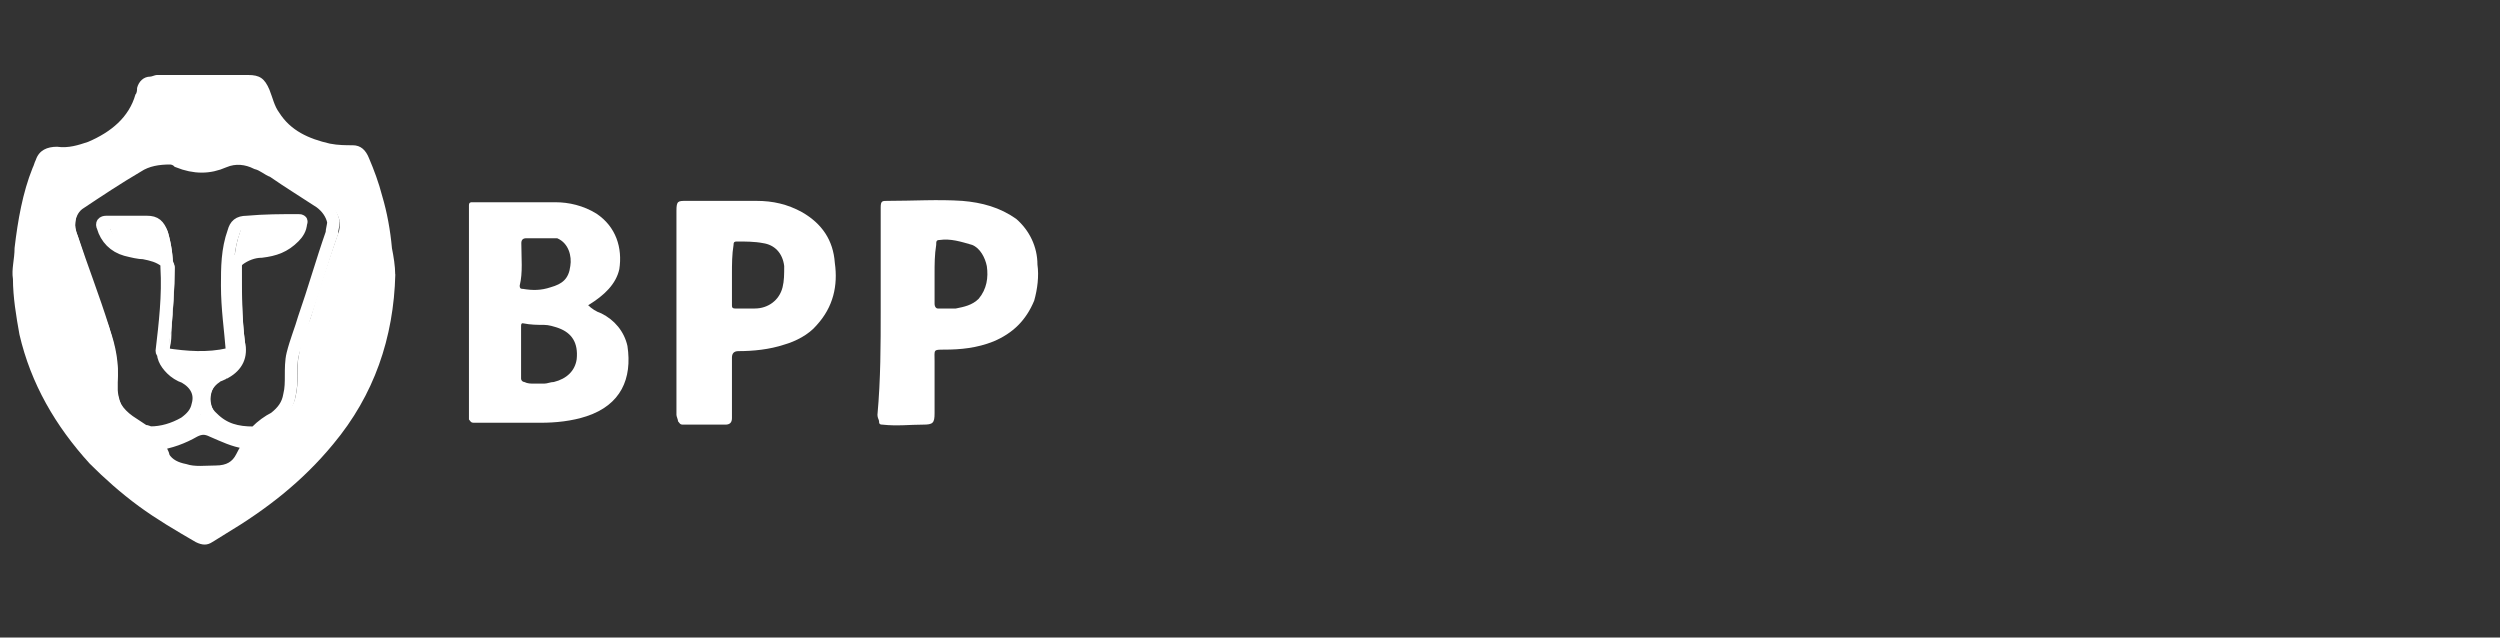
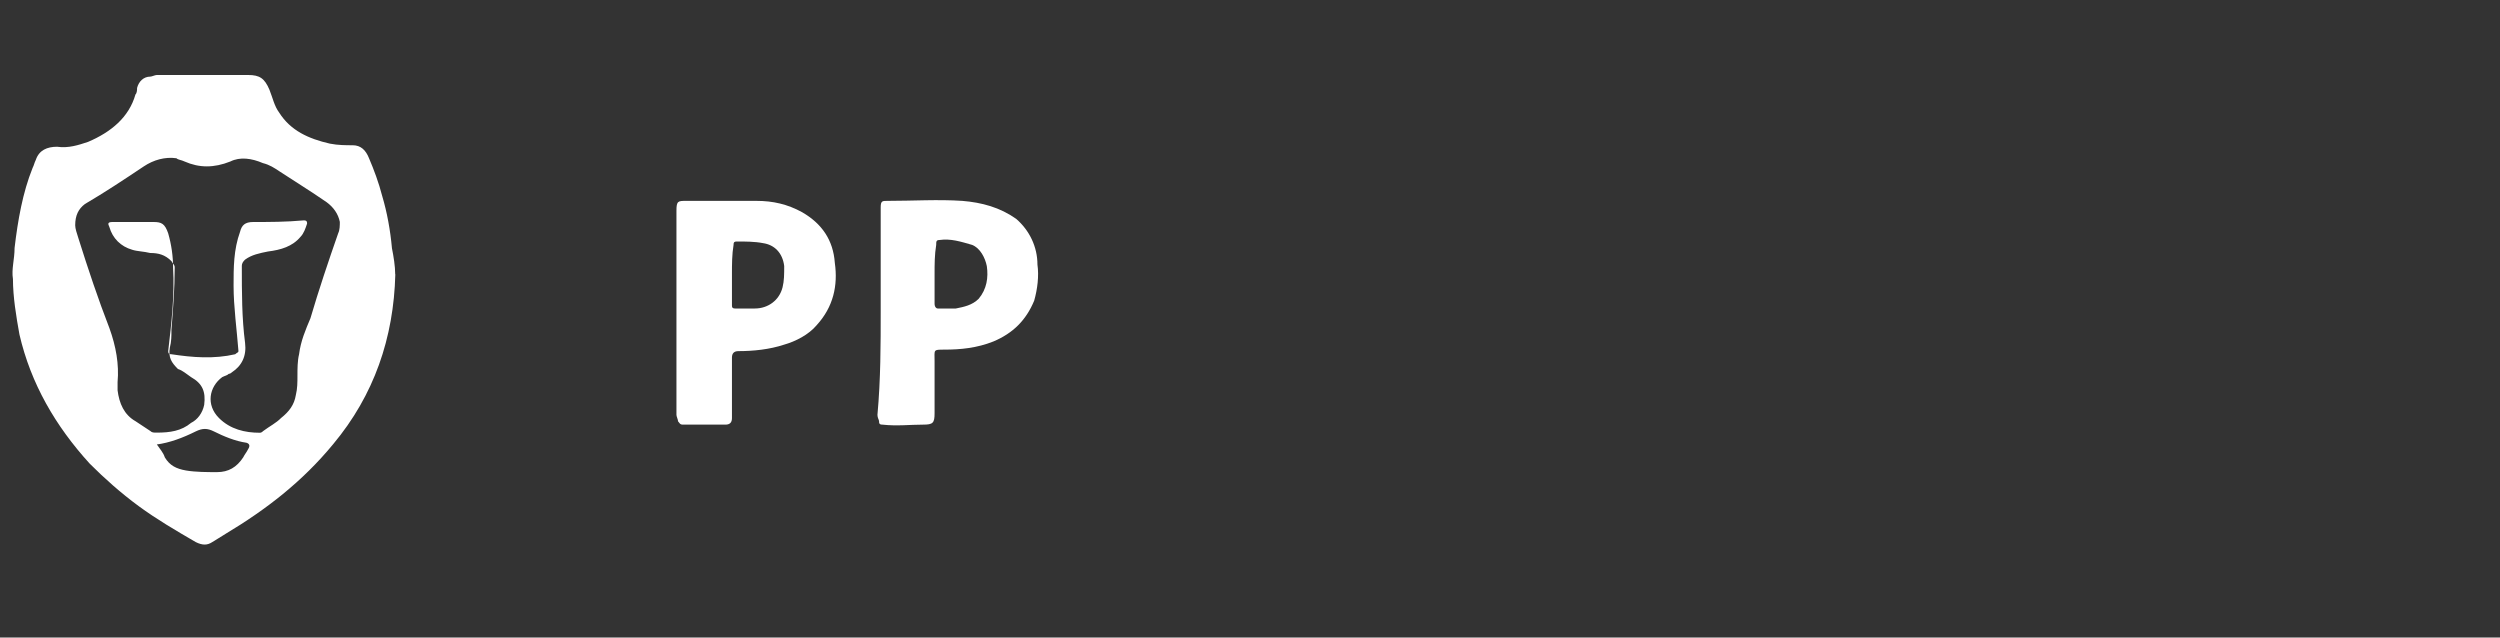
<svg xmlns="http://www.w3.org/2000/svg" width="200" height="51" viewBox="0 0 200 51" fill="none">
  <rect x="0" y="0" width="200" height="51" fill="#333333" stroke="none" />
  <path d="M31.626 21.94C31.496 27.04 29.926 31.61 26.656 35.53C24.176 38.54 21.296 40.76 18.026 42.72C17.636 42.98 17.376 43.11 16.976 43.37C16.576 43.63 16.196 43.63 15.666 43.37C14.096 42.46 12.526 41.54 11.096 40.49C9.666 39.44 8.356 38.27 7.176 37.09C4.436 34.08 2.466 30.69 1.556 26.76C1.296 25.32 1.036 23.75 1.036 22.32C0.906 21.54 1.166 20.75 1.166 19.84C1.426 17.62 1.816 15.4 2.606 13.44C2.736 13.18 2.736 13.05 2.866 12.79C3.126 12.01 3.776 11.74 4.566 11.74C5.476 11.87 6.266 11.61 7.046 11.35C8.876 10.57 10.316 9.39 10.836 7.56C10.966 7.43 10.966 7.17 10.966 7.04C11.096 6.52 11.486 6.13 12.016 6.13C12.146 6.13 12.406 6 12.536 6H19.856C20.766 6 21.166 6.26 21.556 7.18C21.816 7.83 21.946 8.49 22.336 9.01C23.246 10.45 24.686 11.1 26.386 11.49C27.036 11.62 27.696 11.62 28.216 11.62C28.866 11.62 29.266 12.01 29.526 12.67C29.916 13.58 30.306 14.63 30.576 15.68C30.966 16.99 31.226 18.42 31.356 19.86C31.486 20.51 31.616 21.3 31.616 21.95L31.626 21.94ZM10.446 17.76H12.276C12.926 17.76 13.186 17.89 13.456 18.67C13.716 19.58 13.846 20.5 13.846 21.41C13.976 23.63 13.716 25.85 13.456 28.08C13.456 28.21 13.456 28.34 13.716 28.34C15.416 28.6 17.116 28.73 18.816 28.34C18.946 28.21 19.076 28.21 19.076 28.08C18.946 26.38 18.686 24.55 18.686 22.85C18.686 21.41 18.686 19.97 19.206 18.54C19.336 18.02 19.596 17.76 20.256 17.76C21.566 17.76 22.866 17.76 24.306 17.63C24.566 17.63 24.566 17.76 24.566 17.89C24.436 18.28 24.306 18.67 24.046 18.94C23.396 19.72 22.476 19.99 21.436 20.12C20.786 20.25 20.126 20.38 19.606 20.77C19.476 20.9 19.346 21.03 19.346 21.29C19.346 23.38 19.346 25.47 19.606 27.43C19.736 28.48 19.346 29.26 18.556 29.78C18.426 29.91 18.296 29.91 18.296 29.91C18.166 30.04 18.036 30.04 17.776 30.17C16.726 30.95 16.466 32.39 17.516 33.44C18.426 34.35 19.606 34.62 20.786 34.62C20.876 34.62 20.956 34.58 21.046 34.49C21.566 34.1 22.096 33.84 22.486 33.44C23.136 32.92 23.536 32.39 23.666 31.61C23.796 31.09 23.796 30.56 23.796 30.04C23.796 29.52 23.796 28.86 23.926 28.34C24.056 27.29 24.446 26.38 24.836 25.46C25.486 23.24 26.276 20.89 27.056 18.66C27.186 18.4 27.186 18.01 27.186 17.75C27.056 17.1 26.666 16.57 26.136 16.18C24.826 15.27 23.526 14.48 22.346 13.7C21.956 13.44 21.566 13.18 21.036 13.05C20.126 12.66 19.206 12.53 18.426 12.92C17.116 13.44 15.946 13.44 14.766 12.92C14.506 12.79 14.246 12.79 14.116 12.66C13.206 12.53 12.286 12.79 11.506 13.31C9.936 14.36 8.366 15.4 6.796 16.32C6.276 16.71 6.016 17.23 6.016 18.02C6.016 18.28 6.146 18.67 6.276 19.07C7.056 21.55 7.846 23.91 8.756 26.26C9.276 27.7 9.536 29.14 9.406 30.57V31.22C9.536 32.27 9.926 33.18 10.846 33.7C11.236 33.96 11.626 34.22 12.026 34.48C12.156 34.61 12.286 34.61 12.546 34.61C13.596 34.61 14.506 34.48 15.286 33.83C15.806 33.57 16.196 33.05 16.336 32.39C16.466 31.34 16.206 30.69 15.286 30.17C14.896 29.91 14.636 29.65 14.236 29.52C13.716 29 13.456 28.61 13.586 27.82C13.716 27.3 13.716 26.91 13.716 26.38C13.846 24.68 13.976 23.11 13.976 21.41C13.976 21.15 13.846 21.15 13.716 20.89C13.196 20.37 12.666 20.24 12.016 20.24C11.496 20.11 10.966 20.11 10.576 19.98C9.666 19.72 9.006 19.07 8.746 18.15C8.616 17.89 8.616 17.76 9.006 17.76C9.136 17.76 9.786 17.76 10.446 17.76ZM12.536 35.54C12.796 35.93 13.056 36.19 13.186 36.59C13.576 37.24 14.096 37.5 14.886 37.64C15.666 37.77 16.586 37.77 17.366 37.77C18.276 37.77 18.936 37.38 19.456 36.59C19.586 36.33 19.716 36.2 19.846 35.94C20.016 35.68 19.976 35.5 19.716 35.42C18.806 35.29 17.886 34.9 17.106 34.51C16.586 34.25 16.196 34.25 15.666 34.51C14.616 35.03 13.576 35.42 12.526 35.56L12.536 35.54Z" fill="white" />
-   <path d="M47.056 24.42C47.316 24.68 47.706 24.94 48.106 25.07C49.156 25.59 49.936 26.51 50.196 27.68C50.586 30.29 49.676 32.39 46.926 33.3C45.746 33.69 44.446 33.82 43.266 33.82H37.906C37.646 33.82 37.646 33.69 37.516 33.56V16.44C37.516 16.18 37.646 16.18 37.776 16.18H44.446C45.496 16.18 46.666 16.44 47.716 17.09C49.286 18.14 49.806 19.83 49.546 21.53C49.286 22.71 48.366 23.62 47.066 24.41L47.056 24.42ZM42.746 30.69H43.526C43.786 30.69 44.046 30.56 44.306 30.56C45.356 30.3 46.006 29.65 46.136 28.73C46.266 27.42 45.746 26.64 44.696 26.25C44.306 26.12 43.916 25.99 43.516 25.99C42.996 25.99 42.466 25.99 41.816 25.86C41.686 25.86 41.686 25.99 41.686 26.12V30.3C41.686 30.43 41.816 30.56 41.946 30.56C42.206 30.69 42.466 30.69 42.726 30.69H42.746ZM42.616 19.06H42.096C41.836 19.06 41.706 19.19 41.706 19.45C41.706 20.63 41.836 21.8 41.576 22.85C41.576 23.11 41.706 23.11 41.836 23.11C42.616 23.24 43.276 23.24 44.056 22.98C44.966 22.72 45.496 22.33 45.626 21.28C45.756 20.5 45.496 19.45 44.576 19.06H42.616Z" fill="white" />
  <path d="M54.116 24.95V16.85C54.116 16.07 54.246 16.07 54.896 16.07H60.516C61.826 16.07 62.996 16.33 64.176 16.98C65.746 17.89 66.656 19.2 66.786 21.03C67.046 22.86 66.656 24.56 65.346 26C64.696 26.78 63.646 27.31 62.736 27.57C61.556 27.96 60.256 28.09 59.076 28.09C58.726 28.09 58.556 28.26 58.556 28.61V33.45C58.556 33.8 58.386 33.97 58.036 33.97H54.636C54.376 33.97 54.376 33.84 54.246 33.71C54.246 33.58 54.116 33.32 54.116 33.19V24.96V24.95ZM58.556 21.94V24.42C58.556 24.55 58.556 24.68 58.816 24.68H60.386C61.436 24.68 62.346 24.03 62.606 22.98C62.736 22.46 62.736 21.93 62.736 21.28C62.606 20.23 61.956 19.58 61.036 19.45C60.386 19.32 59.596 19.32 58.946 19.32C58.686 19.32 58.686 19.45 58.686 19.58C58.556 20.36 58.556 21.15 58.556 21.93V21.94Z" fill="white" />
  <path d="M70.456 24.82V16.59C70.456 16.07 70.586 16.07 70.976 16.07C73.066 16.07 75.026 15.94 76.986 16.07C78.556 16.2 79.996 16.59 81.296 17.51C82.346 18.42 82.996 19.73 82.996 21.17C83.126 22.08 82.996 23.13 82.736 24.05C82.086 25.62 81.036 26.66 79.466 27.32C78.156 27.84 76.856 27.97 75.546 27.97C74.636 27.97 74.766 27.97 74.766 28.88V33.06C74.766 33.84 74.636 33.97 73.856 33.97C72.806 33.97 71.766 34.1 70.586 33.97C70.326 33.97 70.326 33.84 70.326 33.71C70.326 33.58 70.196 33.45 70.196 33.19C70.456 30.31 70.456 27.57 70.456 24.82ZM74.766 21.94V24.29C74.766 24.55 74.896 24.68 75.026 24.68H76.466C77.116 24.55 77.776 24.42 78.296 23.9C78.946 23.12 79.076 22.2 78.946 21.29C78.816 20.64 78.426 19.85 77.766 19.59C76.856 19.33 76.066 19.07 75.156 19.2C74.896 19.2 74.896 19.33 74.896 19.59C74.766 20.37 74.766 21.16 74.766 21.94Z" fill="white" />
-   <path d="M10.456 17.76H8.496C8.236 17.76 8.106 17.89 8.236 18.15C8.496 19.06 9.146 19.72 10.066 19.98C10.586 20.11 11.116 20.24 11.506 20.24C12.156 20.37 12.686 20.5 13.206 20.89C13.336 21.02 13.466 21.15 13.466 21.41C13.466 23.11 13.336 24.68 13.206 26.38C13.076 26.9 13.076 27.29 13.076 27.82C12.946 28.47 13.206 29 13.726 29.52C13.986 29.78 14.376 30.04 14.776 30.17C15.686 30.69 16.086 31.48 15.826 32.39C15.696 33.04 15.306 33.44 14.776 33.83C13.866 34.35 12.946 34.61 12.036 34.61C11.906 34.61 11.776 34.48 11.516 34.48C11.126 34.22 10.736 33.96 10.336 33.7C9.426 33.05 8.896 32.26 8.896 31.22V30.57C9.026 29.13 8.636 27.69 8.246 26.26C7.466 23.78 6.546 21.42 5.766 19.07C5.636 18.81 5.506 18.42 5.506 18.02C5.506 17.37 5.766 16.71 6.286 16.32C7.856 15.27 9.426 14.23 10.996 13.31C11.776 12.79 12.696 12.66 13.606 12.66C13.866 12.66 14.126 12.79 14.256 12.92C15.566 13.44 16.736 13.44 17.916 12.92C18.826 12.53 19.746 12.66 20.526 13.05C21.046 13.18 21.436 13.57 21.836 13.7C23.146 14.61 24.446 15.4 25.626 16.18C26.146 16.57 26.536 17.09 26.676 17.75C26.676 18.01 26.546 18.4 26.546 18.66C25.766 20.88 25.106 23.23 24.326 25.46C24.066 26.37 23.676 27.29 23.416 28.34C23.286 28.86 23.286 29.52 23.286 30.04C23.286 30.56 23.286 31.09 23.156 31.61C23.026 32.39 22.636 32.92 21.976 33.44C21.456 33.7 20.926 34.09 20.536 34.49C20.446 34.58 20.366 34.62 20.276 34.62C18.966 34.62 17.926 34.36 17.006 33.44C15.956 32.53 16.096 30.96 17.266 30.17C17.396 30.04 17.526 30.04 17.786 29.91C17.916 29.78 18.046 29.78 18.046 29.78C18.956 29.26 19.356 28.47 19.096 27.43C18.836 25.34 18.836 23.38 18.836 21.29C18.836 21.03 18.966 20.9 19.096 20.77C19.616 20.38 20.276 20.12 20.926 20.12C21.976 19.99 22.756 19.73 23.536 18.94C23.796 18.68 24.056 18.29 24.056 17.89C24.186 17.63 24.056 17.63 23.796 17.63C22.486 17.63 21.186 17.63 19.746 17.76C19.096 17.76 18.836 18.02 18.696 18.54C18.176 19.98 18.176 21.42 18.176 22.85C18.176 24.68 18.436 26.38 18.566 28.08C18.566 28.21 18.566 28.34 18.306 28.34C16.606 28.73 14.906 28.6 13.206 28.34C13.076 28.21 12.946 28.21 12.946 28.08C13.206 25.86 13.466 23.64 13.336 21.41C13.336 20.5 13.206 19.58 12.946 18.67C12.686 18.02 12.426 17.76 11.766 17.76C11.636 17.76 11.116 17.76 10.456 17.76Z" stroke="white" stroke-miterlimit="10" />
-   <path d="M12.546 35.53C13.596 35.4 14.636 35.01 15.556 34.48C16.076 34.22 16.466 34.22 16.996 34.48C17.906 34.87 18.696 35.26 19.606 35.39C19.956 35.48 19.996 35.65 19.736 35.91C19.606 36.04 19.476 36.3 19.346 36.56C18.956 37.34 18.296 37.74 17.256 37.74C16.476 37.74 15.556 37.87 14.776 37.61C14.126 37.48 13.466 37.22 13.076 36.56C13.076 36.3 12.816 35.91 12.556 35.51L12.546 35.53Z" stroke="white" stroke-miterlimit="10" />
</svg>